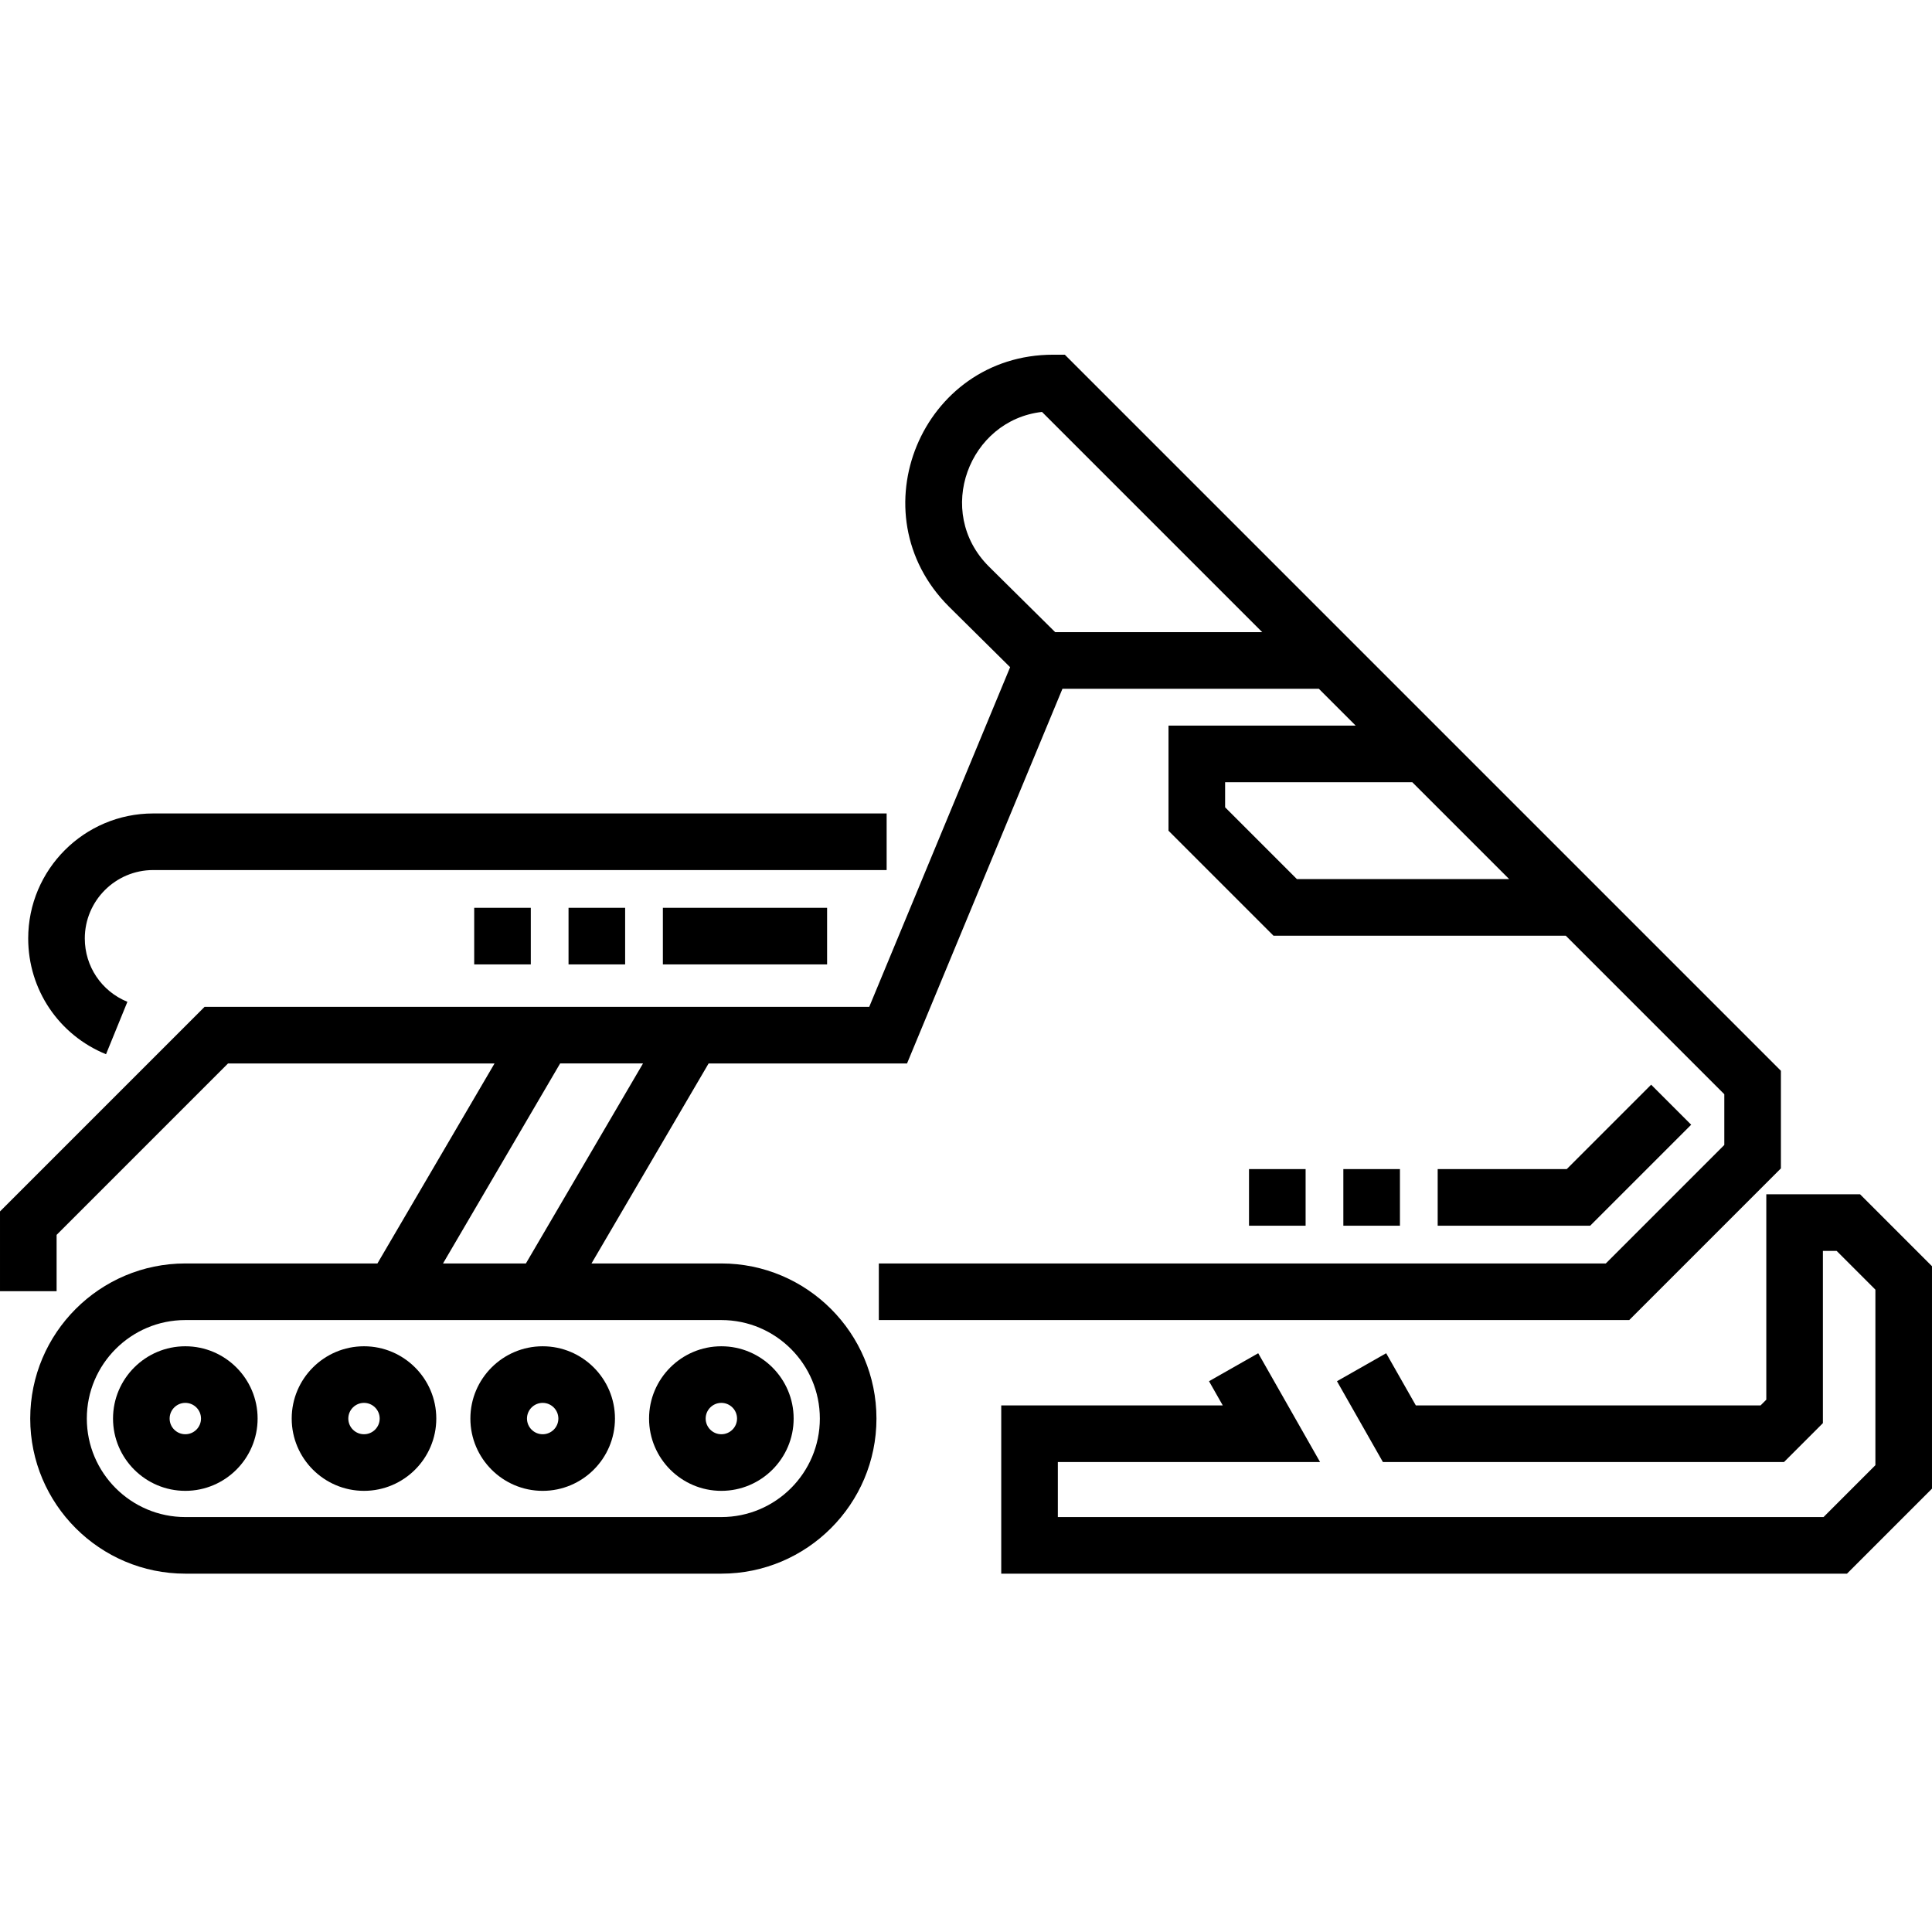
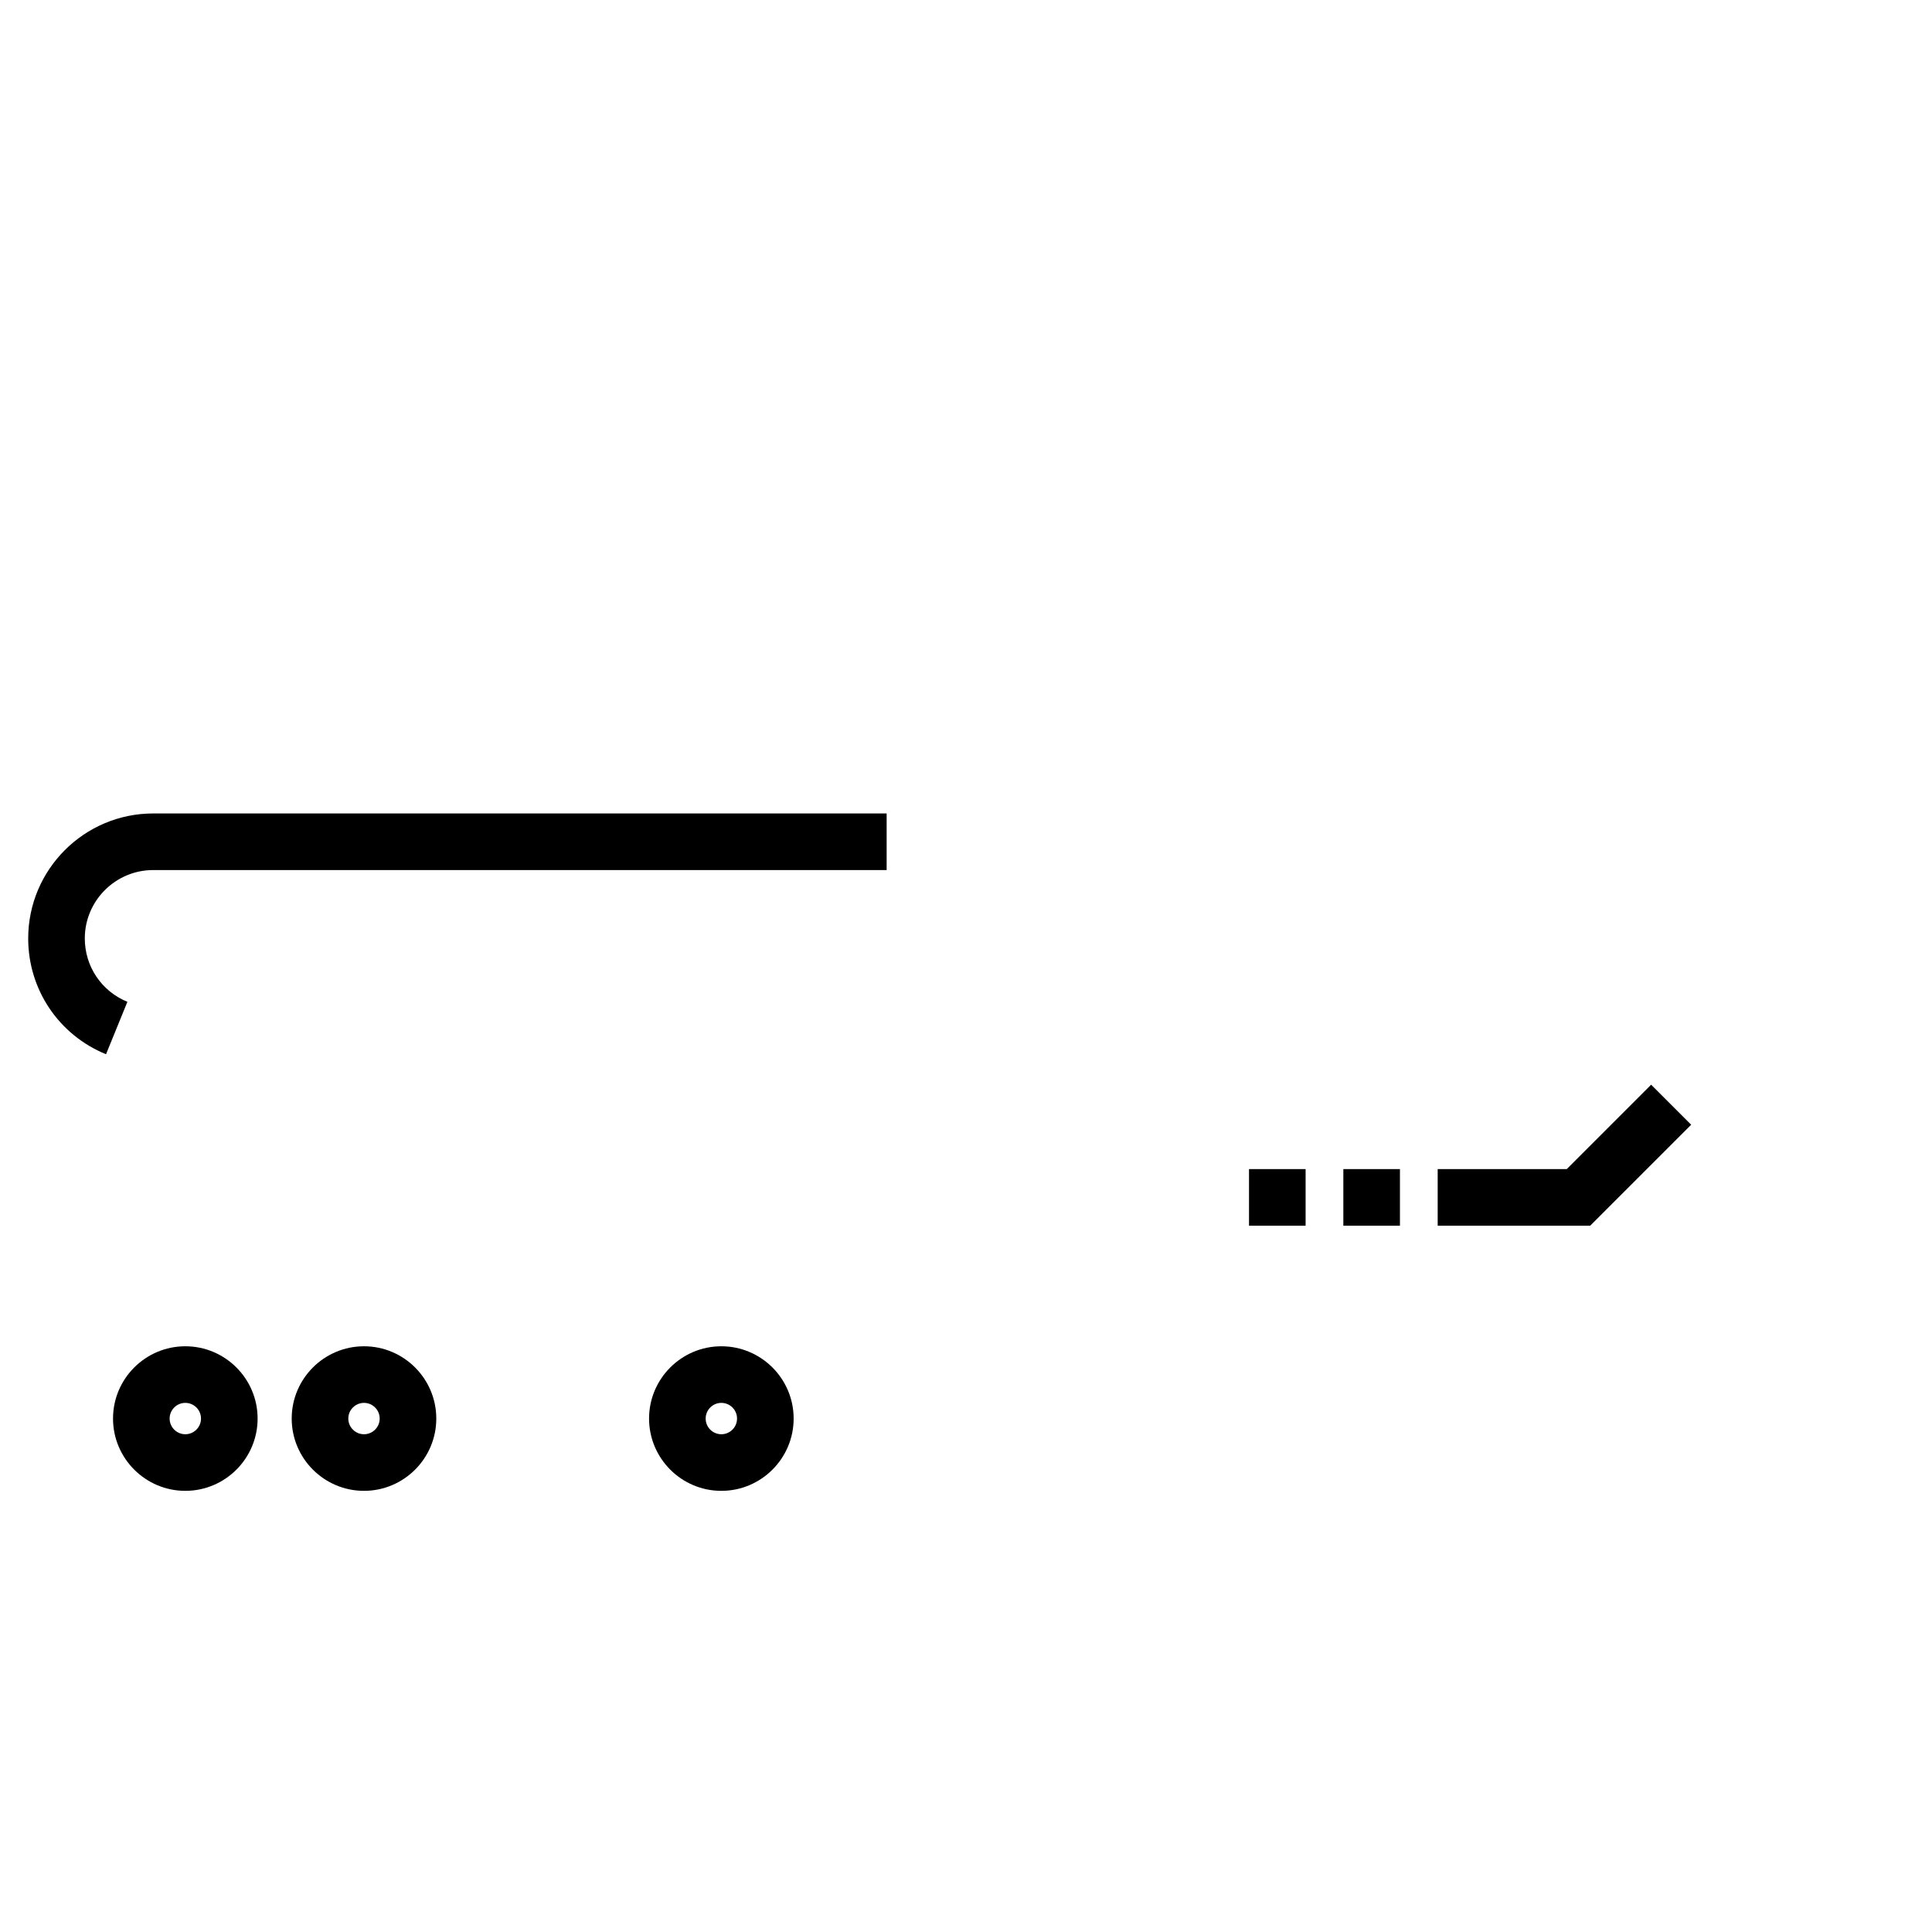
<svg xmlns="http://www.w3.org/2000/svg" height="512pt" viewBox="0 -94 512 512" width="512pt">
  <path d="m49.113 262.777c-10.562 0-19.16 8.594-19.16 19.156s8.598 19.156 19.16 19.156 19.156-8.594 19.156-19.156-8.594-19.156-19.156-19.156zm0 23.312c-2.293 0-4.16-1.863-4.16-4.156 0-2.293 1.867-4.156 4.16-4.156 2.289 0 4.156 1.863 4.156 4.156 0 2.293-1.867 4.156-4.156 4.156zm0 0" />
  <path d="m191.164 301.09c10.566 0 19.16-8.594 19.16-19.156s-8.594-19.156-19.16-19.156c-10.562 0-19.156 8.594-19.156 19.156s8.594 19.156 19.156 19.156zm0-23.312c2.293 0 4.16 1.863 4.16 4.156 0 2.293-1.867 4.156-4.16 4.156-2.289 0-4.156-1.863-4.156-4.156 0-2.293 1.867-4.156 4.156-4.156zm0 0" />
  <path d="m96.465 262.777c-10.566 0-19.16 8.594-19.16 19.156s8.594 19.156 19.16 19.156c10.562 0 19.156-8.594 19.156-19.156s-8.594-19.156-19.156-19.156zm0 23.312c-2.293 0-4.16-1.863-4.16-4.156 0-2.293 1.867-4.156 4.16-4.156 2.293 0 4.156 1.863 4.156 4.156 0 2.293-1.863 4.156-4.156 4.156zm0 0" />
-   <path d="m124.656 281.934c0 10.562 8.594 19.156 19.156 19.156 10.566 0 19.16-8.594 19.16-19.156s-8.594-19.156-19.16-19.156c-10.562 0-19.156 8.594-19.156 19.156zm23.316 0c0 2.293-1.863 4.156-4.156 4.156-2.293 0-4.16-1.863-4.16-4.156 0-2.293 1.867-4.156 4.16-4.156 2.289 0 4.156 1.863 4.156 4.156zm0 0" />
  <path d="m28.098 185.383 5.664-13.891c-6.859-2.797-11.289-9.387-11.289-16.793 0-9.992 8.133-18.125 18.125-18.125h194.371v-15h-194.371c-18.266 0-33.125 14.859-33.125 33.125 0 13.531 8.094 25.574 20.625 30.684zm0 0" />
-   <path d="m425.555 240.828h-192.656v15h198.867l40.191-40.191v-25.867l-189.766-189.77h-3.105c-34.816 0-52.312 42.055-27.613 66.754l16.219 16.059-37.336 90.012h-176.137l-54.219 54.219v21.137h15v-14.922l45.43-45.434h70.629l-31.039 53.004h-50.906c-22.668 0-41.105 18.441-41.105 41.105 0 22.664 18.438 41.102 41.105 41.102h142.051c22.668 0 41.105-18.438 41.105-41.102 0-22.664-18.438-41.105-41.105-41.105h-34.414l31.039-53.004h52.582l41.188-99.297h67.945l9.77 9.77h-49.609v27.855l27.812 27.812h77.465l42.016 42.016v13.441zm-234.391 15c14.398 0 26.105 11.711 26.105 26.105 0 14.395-11.711 26.105-26.105 26.105h-142.051c-14.395 0-26.105-11.711-26.105-26.105 0-14.395 11.711-26.105 26.105-26.105zm-51.797-15h-21.965l31.039-53.004h21.965zm136.773-225.664 58.363 58.363h-54.867l-17.586-17.406c-14.523-14.523-5.242-38.777 14.09-40.957zm67.547 123.801-19.02-19.023v-6.641h49.609l25.668 25.664zm0 0" />
-   <path d="m492.941 222.5h-24.852v54.43l-1.523 1.523h-91.352l-7.863-13.832-13.039 7.414 12.172 21.418h106.297l10.309-10.312v-45.641h3.637l10.273 10.273v46.516l-13.746 13.75h-202.914v-14.586h69.492l-16.391-28.832-13.039 7.414 3.648 6.418h-58.711v44.586h224.129l22.531-22.535v-58.945zm0 0" />
  <path d="m421.41 230.828h-40.41v-15h34.199l22.371-22.375 10.609 10.609zm-50.41 0h-15v-15h15zm-25 0h-15v-15h15zm0 0" />
-   <path d="m219.188 161.578h-43.52v-15h43.52zm-53.52 0h-15v-15h15zm-25 0h-15v-15h15zm0 0" />
</svg>